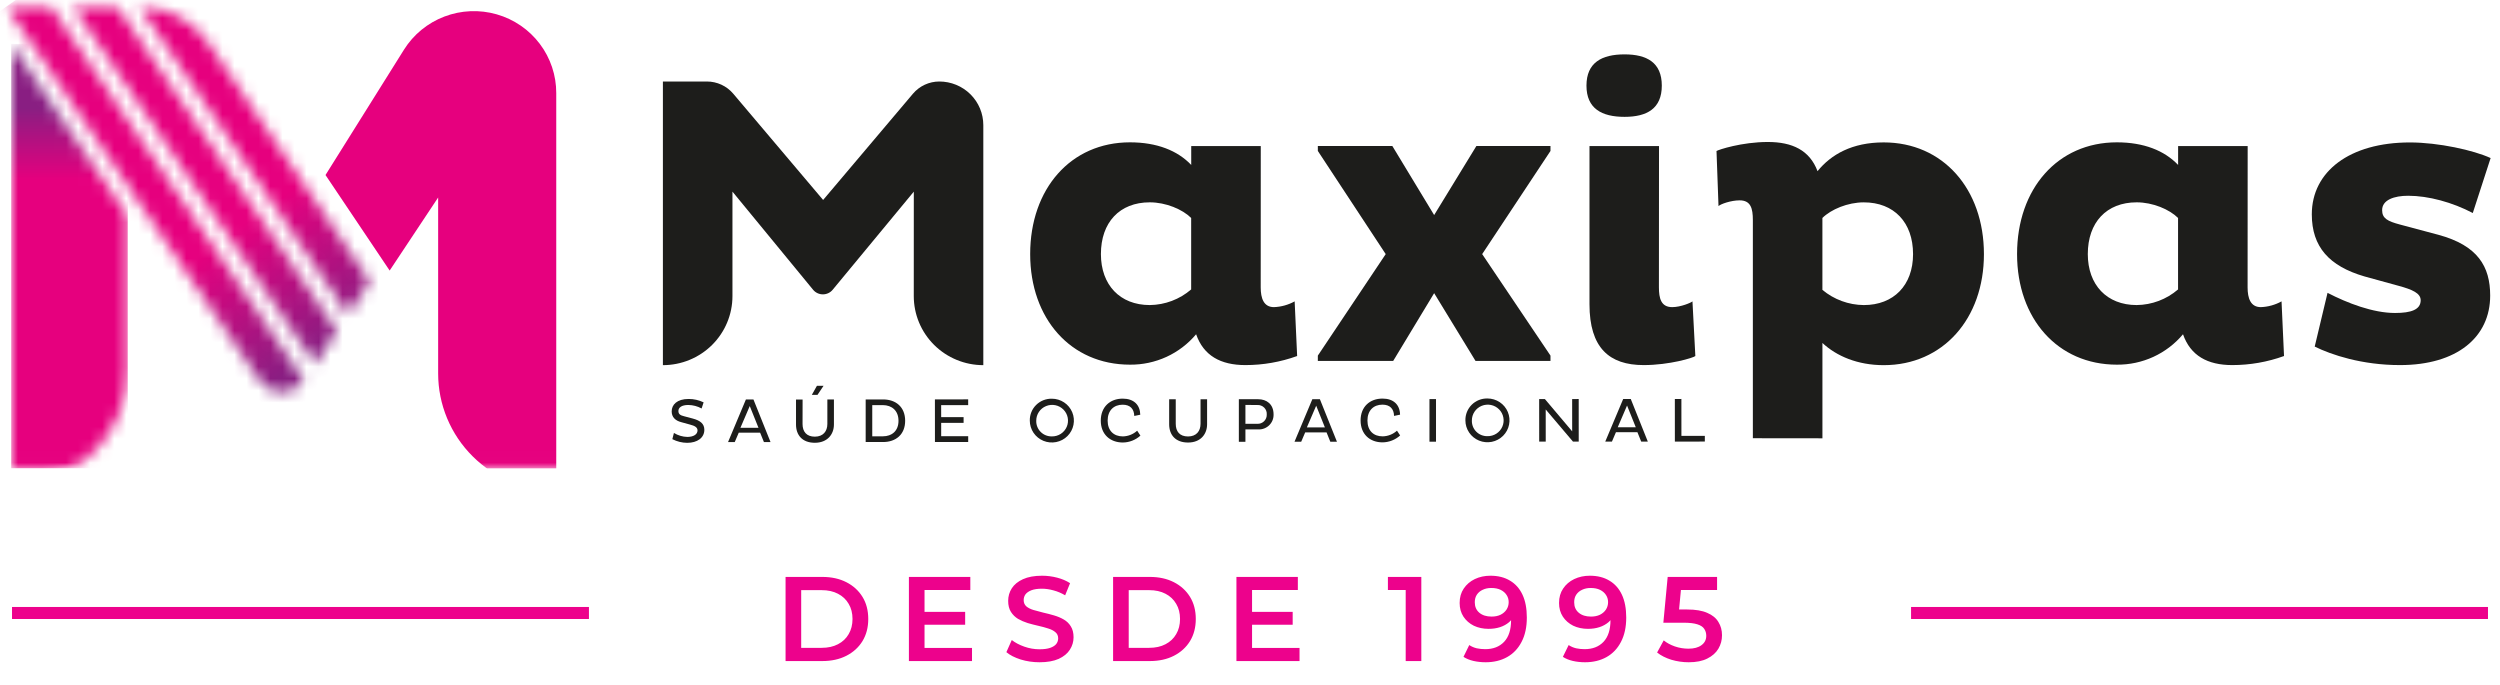
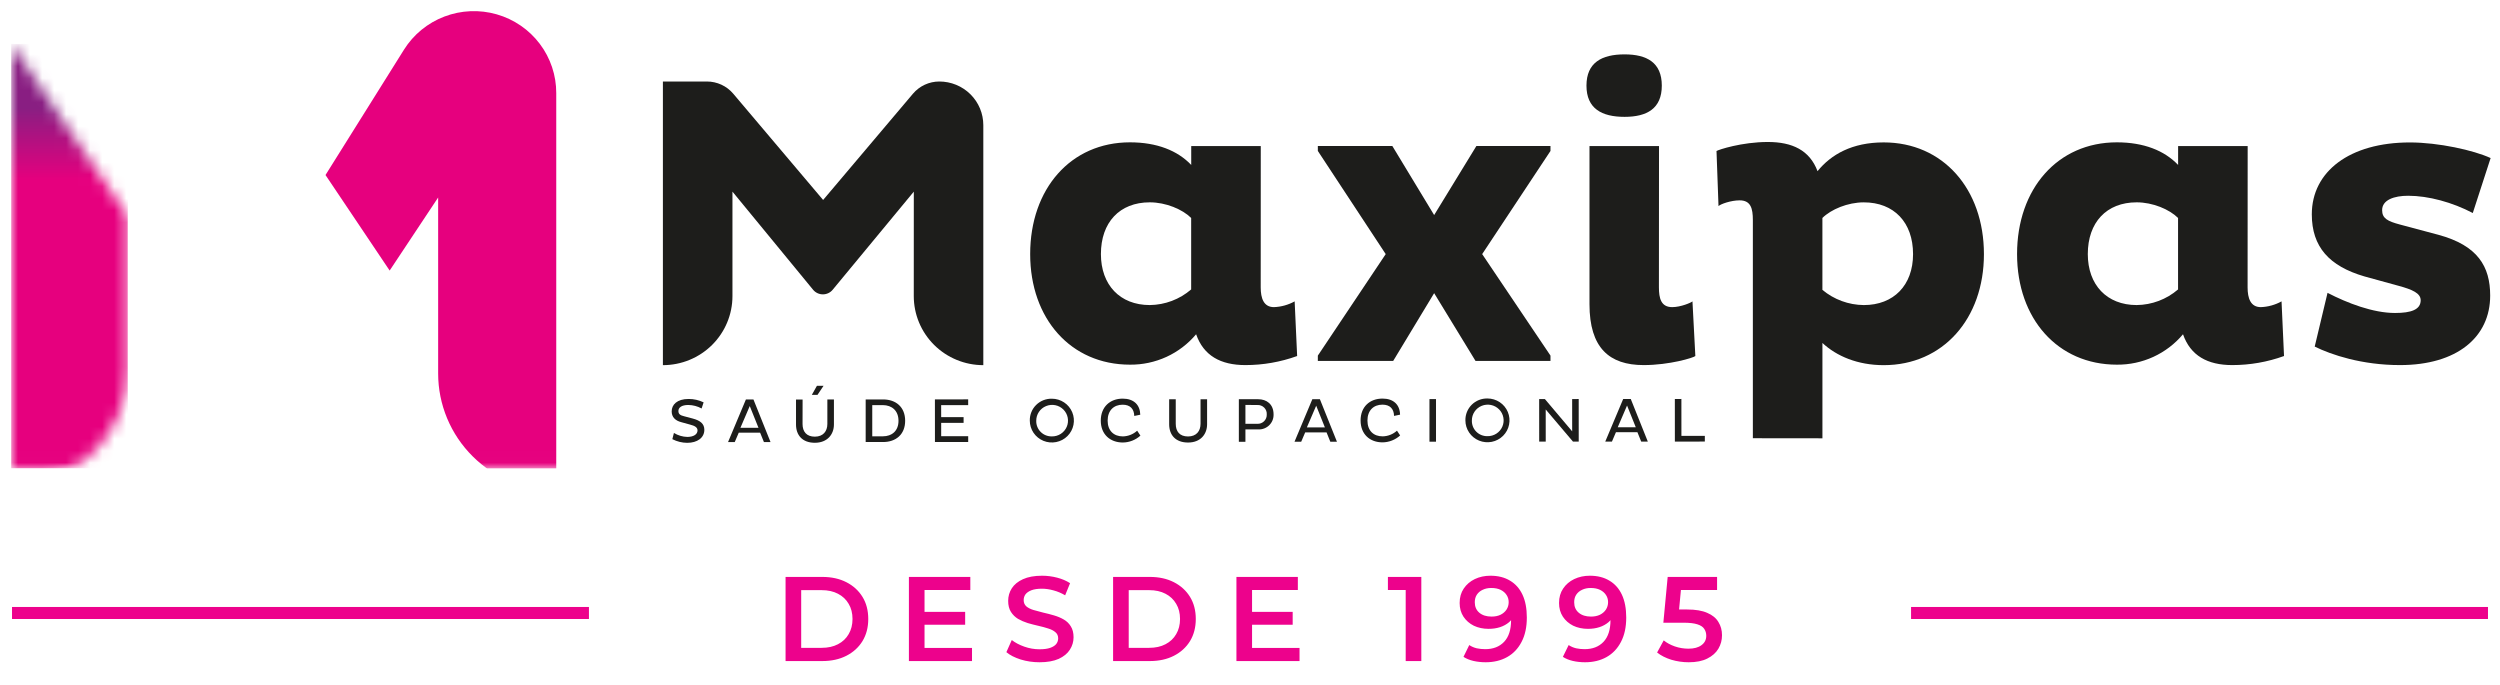
<svg xmlns="http://www.w3.org/2000/svg" width="208" height="57" viewBox="0 0 208 57" fill="none">
  <rect x="1" y="50.5" width="48" height="1" fill="#ED028C" />
  <path d="M65.359 55V48H68.419C69.179 48 69.846 48.147 70.419 48.44C70.992 48.733 71.439 49.14 71.759 49.66C72.079 50.18 72.239 50.793 72.239 51.5C72.239 52.2 72.079 52.813 71.759 53.34C71.439 53.86 70.992 54.267 70.419 54.56C69.846 54.853 69.179 55 68.419 55H65.359ZM66.659 53.9H68.359C68.886 53.9 69.339 53.8 69.719 53.6C70.106 53.4 70.402 53.12 70.609 52.76C70.822 52.4 70.929 51.98 70.929 51.5C70.929 51.013 70.822 50.593 70.609 50.24C70.402 49.88 70.106 49.6 69.719 49.4C69.339 49.2 68.886 49.1 68.359 49.1H66.659V53.9ZM76.821 50.91H80.301V51.98H76.821V50.91ZM76.921 53.91H80.871V55H75.621V48H80.731V49.09H76.921V53.91ZM86.49 55.1C85.943 55.1 85.42 55.023 84.92 54.87C84.42 54.71 84.023 54.507 83.73 54.26L84.18 53.25C84.46 53.47 84.806 53.653 85.22 53.8C85.633 53.947 86.056 54.02 86.49 54.02C86.856 54.02 87.153 53.98 87.38 53.9C87.606 53.82 87.773 53.713 87.88 53.58C87.987 53.44 88.04 53.283 88.04 53.11C88.04 52.897 87.963 52.727 87.81 52.6C87.656 52.467 87.457 52.363 87.21 52.29C86.97 52.21 86.7 52.137 86.4 52.07C86.106 52.003 85.81 51.927 85.51 51.84C85.216 51.747 84.947 51.63 84.7 51.49C84.46 51.343 84.263 51.15 84.11 50.91C83.957 50.67 83.88 50.363 83.88 49.99C83.88 49.61 83.98 49.263 84.18 48.95C84.386 48.63 84.697 48.377 85.11 48.19C85.53 47.997 86.06 47.9 86.7 47.9C87.12 47.9 87.537 47.953 87.95 48.06C88.363 48.167 88.723 48.32 89.03 48.52L88.62 49.53C88.306 49.343 87.983 49.207 87.65 49.12C87.317 49.027 86.996 48.98 86.69 48.98C86.33 48.98 86.037 49.023 85.81 49.11C85.59 49.197 85.427 49.31 85.32 49.45C85.22 49.59 85.17 49.75 85.17 49.93C85.17 50.143 85.243 50.317 85.39 50.45C85.543 50.577 85.74 50.677 85.98 50.75C86.227 50.823 86.5 50.897 86.8 50.97C87.1 51.037 87.397 51.113 87.69 51.2C87.99 51.287 88.26 51.4 88.5 51.54C88.746 51.68 88.943 51.87 89.09 52.11C89.243 52.35 89.32 52.653 89.32 53.02C89.32 53.393 89.216 53.74 89.01 54.06C88.81 54.373 88.5 54.627 88.08 54.82C87.66 55.007 87.13 55.1 86.49 55.1ZM92.609 55V48H95.669C96.429 48 97.096 48.147 97.669 48.44C98.242 48.733 98.689 49.14 99.009 49.66C99.329 50.18 99.489 50.793 99.489 51.5C99.489 52.2 99.329 52.813 99.009 53.34C98.689 53.86 98.242 54.267 97.669 54.56C97.096 54.853 96.429 55 95.669 55H92.609ZM93.909 53.9H95.609C96.136 53.9 96.589 53.8 96.969 53.6C97.356 53.4 97.652 53.12 97.859 52.76C98.072 52.4 98.179 51.98 98.179 51.5C98.179 51.013 98.072 50.593 97.859 50.24C97.652 49.88 97.356 49.6 96.969 49.4C96.589 49.2 96.136 49.1 95.609 49.1H93.909V53.9ZM104.071 50.91H107.551V51.98H104.071V50.91ZM104.171 53.91H108.121V55H102.871V48H107.981V49.09H104.171V53.91ZM116.954 55V48.5L117.524 49.09H115.474V48H118.254V55H116.954ZM124.002 47.9C124.642 47.9 125.185 48.037 125.632 48.31C126.085 48.577 126.432 48.967 126.672 49.48C126.912 49.993 127.032 50.627 127.032 51.38C127.032 52.18 126.885 52.857 126.592 53.41C126.305 53.963 125.905 54.383 125.392 54.67C124.879 54.957 124.282 55.1 123.602 55.1C123.249 55.1 122.912 55.063 122.592 54.99C122.272 54.917 121.995 54.803 121.762 54.65L122.242 53.67C122.435 53.797 122.645 53.887 122.872 53.94C123.099 53.987 123.332 54.01 123.572 54.01C124.232 54.01 124.755 53.807 125.142 53.4C125.529 52.993 125.722 52.393 125.722 51.6C125.722 51.473 125.719 51.327 125.712 51.16C125.705 50.987 125.682 50.813 125.642 50.64L126.042 51.08C125.929 51.353 125.765 51.583 125.552 51.77C125.339 51.95 125.089 52.087 124.802 52.18C124.515 52.273 124.199 52.32 123.852 52.32C123.399 52.32 122.989 52.233 122.622 52.06C122.262 51.88 121.975 51.63 121.762 51.31C121.549 50.983 121.442 50.603 121.442 50.17C121.442 49.703 121.555 49.303 121.782 48.97C122.009 48.63 122.315 48.367 122.702 48.18C123.095 47.993 123.529 47.9 124.002 47.9ZM124.072 48.92C123.805 48.92 123.569 48.97 123.362 49.07C123.155 49.163 122.992 49.3 122.872 49.48C122.759 49.653 122.702 49.863 122.702 50.11C122.702 50.477 122.829 50.767 123.082 50.98C123.335 51.193 123.675 51.3 124.102 51.3C124.382 51.3 124.629 51.25 124.842 51.15C125.055 51.043 125.222 50.9 125.342 50.72C125.462 50.533 125.522 50.327 125.522 50.1C125.522 49.88 125.465 49.683 125.352 49.51C125.239 49.33 125.075 49.187 124.862 49.08C124.649 48.973 124.385 48.92 124.072 48.92ZM132.272 47.9C132.912 47.9 133.455 48.037 133.902 48.31C134.355 48.577 134.702 48.967 134.942 49.48C135.182 49.993 135.302 50.627 135.302 51.38C135.302 52.18 135.155 52.857 134.862 53.41C134.575 53.963 134.175 54.383 133.662 54.67C133.148 54.957 132.552 55.1 131.872 55.1C131.518 55.1 131.182 55.063 130.862 54.99C130.542 54.917 130.265 54.803 130.032 54.65L130.512 53.67C130.705 53.797 130.915 53.887 131.142 53.94C131.368 53.987 131.602 54.01 131.842 54.01C132.502 54.01 133.025 53.807 133.412 53.4C133.798 52.993 133.992 52.393 133.992 51.6C133.992 51.473 133.988 51.327 133.982 51.16C133.975 50.987 133.952 50.813 133.912 50.64L134.312 51.08C134.198 51.353 134.035 51.583 133.822 51.77C133.608 51.95 133.358 52.087 133.072 52.18C132.785 52.273 132.468 52.32 132.122 52.32C131.668 52.32 131.258 52.233 130.892 52.06C130.532 51.88 130.245 51.63 130.032 51.31C129.818 50.983 129.712 50.603 129.712 50.17C129.712 49.703 129.825 49.303 130.052 48.97C130.278 48.63 130.585 48.367 130.972 48.18C131.365 47.993 131.798 47.9 132.272 47.9ZM132.342 48.92C132.075 48.92 131.838 48.97 131.632 49.07C131.425 49.163 131.262 49.3 131.142 49.48C131.028 49.653 130.972 49.863 130.972 50.11C130.972 50.477 131.098 50.767 131.352 50.98C131.605 51.193 131.945 51.3 132.372 51.3C132.652 51.3 132.898 51.25 133.112 51.15C133.325 51.043 133.492 50.9 133.612 50.72C133.732 50.533 133.792 50.327 133.792 50.1C133.792 49.88 133.735 49.683 133.622 49.51C133.508 49.33 133.345 49.187 133.132 49.08C132.918 48.973 132.655 48.92 132.342 48.92ZM140.501 55.1C140.008 55.1 139.525 55.03 139.051 54.89C138.585 54.743 138.191 54.543 137.871 54.29L138.421 53.28C138.675 53.487 138.981 53.653 139.341 53.78C139.708 53.907 140.088 53.97 140.481 53.97C140.941 53.97 141.301 53.873 141.561 53.68C141.828 53.487 141.961 53.227 141.961 52.9C141.961 52.68 141.905 52.487 141.791 52.32C141.685 52.153 141.491 52.027 141.211 51.94C140.938 51.853 140.561 51.81 140.081 51.81H138.391L138.751 48H142.861V49.09H139.231L139.911 48.47L139.641 51.32L138.961 50.71H140.371C141.065 50.71 141.621 50.803 142.041 50.99C142.468 51.17 142.778 51.423 142.971 51.75C143.171 52.07 143.271 52.437 143.271 52.85C143.271 53.257 143.171 53.63 142.971 53.97C142.771 54.31 142.465 54.583 142.051 54.79C141.645 54.997 141.128 55.1 140.501 55.1Z" fill="#ED028C" />
  <rect x="159" y="50.5" width="48" height="1" fill="#ED028C" />
  <g clip-path="url(#clip0_4880_2907)">
    <mask id="mask0_4880_2907" style="mask-type:luminance" maskUnits="userSpaceOnUse" x="0" y="0" width="208" height="39">
      <path d="M208 0H0V38.987H208V0Z" fill="white" />
    </mask>
    <g mask="url(#mask0_4880_2907)">
      <mask id="mask1_4880_2907" style="mask-type:luminance" maskUnits="userSpaceOnUse" x="0" y="3" width="11" height="38">
        <path d="M0.931 40.438C3.502 40.437 5.968 39.422 7.786 37.617C9.604 35.812 10.625 33.363 10.625 30.811V17.98L0.928 3.66L0.931 40.438Z" fill="white" />
      </mask>
      <g mask="url(#mask1_4880_2907)">
        <path d="M10.628 3.655H0.931V40.438H10.628V3.655Z" fill="url(#paint0_linear_4880_2907)" />
      </g>
      <mask id="mask2_4880_2907" style="mask-type:luminance" maskUnits="userSpaceOnUse" x="0" y="0" width="31" height="33">
-         <path d="M0.539 0.547L21.622 31.678C21.825 31.977 22.099 32.221 22.42 32.389C22.741 32.557 23.099 32.644 23.462 32.642C23.825 32.641 24.181 32.55 24.5 32.379C24.82 32.207 25.091 31.96 25.291 31.66L4.229 0.547H0.539ZM6.065 0.547L26.207 30.294L28.03 27.547L9.75 0.555L6.065 0.547ZM28.941 26.172L30.764 23.425L17.329 3.582C16.696 2.648 15.842 1.882 14.842 1.353C13.841 0.824 12.725 0.547 11.591 0.547L28.941 26.172Z" fill="white" />
-       </mask>
+         </mask>
      <g mask="url(#mask2_4880_2907)">
        <path d="M20.561 -13.657L-14.905 11.495L10.759 47.163L46.225 22.011L20.561 -13.657Z" fill="url(#paint1_linear_4880_2907)" />
      </g>
      <path d="M56.693 35.128C56.173 34.999 55.884 34.691 55.884 34.228C55.884 33.675 56.325 33.194 57.29 33.194C57.723 33.192 58.151 33.289 58.541 33.476L58.374 33.986C58.035 33.799 57.654 33.699 57.267 33.694C56.695 33.694 56.443 33.92 56.443 34.191C56.443 34.463 56.609 34.557 56.927 34.635L57.634 34.822C58.264 34.988 58.601 35.259 58.601 35.759C58.601 36.422 58.019 36.844 57.173 36.844C56.743 36.84 56.321 36.735 55.939 36.538L56.071 36.021C56.406 36.227 56.79 36.342 57.183 36.352C57.704 36.352 58.034 36.138 58.034 35.809C58.034 35.559 57.807 35.425 57.409 35.325L56.693 35.128Z" fill="#1D1D1B" />
      <path d="M62.058 33.238H62.688L64.108 36.78H63.559L63.242 36H61.464L61.13 36.782H60.573L62.058 33.238ZM61.604 35.591H63.105L62.38 33.783L61.604 35.591Z" fill="#1D1D1B" />
      <path d="M66.772 35.279C66.772 35.915 67.106 36.332 67.796 36.33C68.487 36.329 68.836 35.882 68.836 35.272V33.236H69.383V35.315C69.383 36.133 68.844 36.837 67.798 36.839C66.752 36.84 66.228 36.203 66.228 35.317V33.239H66.776L66.772 35.279ZM68.015 32.855H67.543L67.968 32.1H68.519L68.015 32.855Z" fill="#1D1D1B" />
      <path d="M72.024 33.233H73.474C74.528 33.233 75.309 33.858 75.309 35.008C75.309 36.159 74.523 36.777 73.474 36.777H72.024V33.233ZM72.572 33.707V36.302H73.454C74.215 36.302 74.757 35.841 74.755 35.008C74.754 34.175 74.213 33.71 73.454 33.705L72.572 33.707Z" fill="#1D1D1B" />
      <path d="M77.787 36.773L77.785 33.229L80.552 33.227V33.708L78.304 33.709L78.306 34.705L80.171 34.703V35.183H78.306V36.294L80.554 36.293V36.773H77.787Z" fill="#1D1D1B" />
      <path d="M87.514 33.172C87.876 33.172 88.231 33.279 88.533 33.479C88.835 33.679 89.07 33.964 89.209 34.297C89.348 34.63 89.384 34.996 89.313 35.349C89.242 35.703 89.068 36.027 88.811 36.282C88.555 36.537 88.228 36.71 87.872 36.78C87.516 36.85 87.147 36.815 86.812 36.677C86.476 36.539 86.19 36.305 85.988 36.006C85.787 35.706 85.679 35.354 85.679 34.994C85.674 34.753 85.718 34.514 85.808 34.291C85.898 34.067 86.033 33.864 86.205 33.694C86.376 33.524 86.581 33.39 86.805 33.3C87.031 33.211 87.272 33.167 87.514 33.172ZM87.514 36.309C87.776 36.313 88.034 36.24 88.255 36.099C88.475 35.957 88.648 35.754 88.751 35.514C88.855 35.275 88.884 35.01 88.835 34.754C88.787 34.498 88.662 34.262 88.478 34.077C88.293 33.891 88.058 33.764 87.8 33.712C87.543 33.66 87.277 33.686 87.034 33.785C86.791 33.884 86.584 34.053 86.438 34.27C86.292 34.487 86.215 34.742 86.216 35.002C86.21 35.174 86.239 35.345 86.302 35.505C86.365 35.665 86.46 35.811 86.582 35.933C86.703 36.056 86.848 36.152 87.008 36.216C87.169 36.281 87.341 36.312 87.514 36.309Z" fill="#1D1D1B" />
      <path d="M94.883 36.243C94.483 36.606 93.962 36.811 93.42 36.817C92.364 36.817 91.585 36.14 91.585 34.996C91.585 33.852 92.356 33.166 93.41 33.166C94.326 33.166 94.85 33.676 94.871 34.504L94.371 34.608C94.354 34.026 94.037 33.671 93.403 33.671C92.664 33.671 92.156 34.156 92.156 34.996C92.156 35.836 92.666 36.309 93.426 36.309C93.867 36.298 94.288 36.13 94.612 35.834L94.883 36.243Z" fill="#1D1D1B" />
      <path d="M97.822 35.261C97.822 35.897 98.147 36.314 98.844 36.314C99.541 36.314 99.885 35.866 99.885 35.256V33.218H100.43V35.296C100.43 36.124 99.89 36.819 98.846 36.819C97.802 36.819 97.274 36.185 97.274 35.299V33.219H97.822V35.261Z" fill="#1D1D1B" />
      <path d="M103.072 33.216H104.688C105.37 33.216 105.961 33.615 105.961 34.481C105.966 34.647 105.937 34.813 105.875 34.968C105.812 35.122 105.719 35.262 105.599 35.38C105.48 35.496 105.338 35.588 105.181 35.648C105.025 35.708 104.858 35.735 104.69 35.728H103.619V36.759H103.072V33.216ZM103.619 33.689V35.261H104.607C104.711 35.266 104.814 35.25 104.912 35.213C105.009 35.176 105.097 35.12 105.171 35.047C105.245 34.974 105.303 34.887 105.342 34.791C105.38 34.695 105.398 34.592 105.394 34.489C105.402 34.384 105.388 34.278 105.351 34.179C105.315 34.08 105.257 33.99 105.182 33.915C105.108 33.84 105.018 33.781 104.918 33.744C104.819 33.706 104.713 33.691 104.607 33.698L103.619 33.689Z" fill="#1D1D1B" />
      <path d="M109.187 33.213H109.815L111.235 36.755H110.683L110.369 35.973H108.593L108.259 36.755H107.702L109.187 33.213ZM108.731 35.562H110.232L109.507 33.754L108.731 35.562Z" fill="#1D1D1B" />
      <path d="M116.492 36.23C116.091 36.593 115.57 36.798 115.028 36.805C113.972 36.805 113.201 36.128 113.201 34.983C113.201 33.839 113.971 33.162 115.026 33.162C115.94 33.162 116.466 33.67 116.486 34.5L115.985 34.604C115.97 34.022 115.652 33.667 115.019 33.667C114.279 33.667 113.77 34.152 113.772 34.992C113.774 35.831 114.272 36.307 115.041 36.305C115.482 36.295 115.904 36.127 116.229 35.831L116.492 36.23Z" fill="#1D1D1B" />
      <path d="M119.476 33.205H118.931V36.749H119.476V33.205Z" fill="#1D1D1B" />
      <path d="M123.756 33.153C124.119 33.153 124.474 33.26 124.776 33.46C125.077 33.66 125.313 33.944 125.451 34.277C125.59 34.61 125.627 34.976 125.555 35.33C125.485 35.683 125.31 36.008 125.054 36.262C124.797 36.517 124.47 36.691 124.114 36.761C123.758 36.831 123.389 36.795 123.054 36.657C122.719 36.519 122.432 36.286 122.231 35.986C122.029 35.687 121.921 35.335 121.921 34.974C121.916 34.734 121.96 34.494 122.051 34.271C122.141 34.048 122.276 33.845 122.447 33.675C122.619 33.505 122.823 33.37 123.048 33.281C123.273 33.191 123.514 33.148 123.756 33.153ZM123.756 36.289C124.019 36.294 124.277 36.221 124.498 36.08C124.718 35.939 124.891 35.735 124.995 35.496C125.099 35.256 125.128 34.992 125.079 34.736C125.031 34.479 124.907 34.243 124.722 34.058C124.538 33.872 124.302 33.745 124.045 33.693C123.788 33.641 123.521 33.666 123.278 33.765C123.036 33.864 122.828 34.033 122.682 34.25C122.536 34.467 122.459 34.722 122.46 34.983C122.454 35.154 122.483 35.325 122.545 35.485C122.608 35.645 122.703 35.791 122.824 35.913C122.946 36.036 123.091 36.132 123.251 36.197C123.412 36.261 123.583 36.293 123.756 36.289Z" fill="#1D1D1B" />
      <path d="M128.603 34.067L128.605 36.744H128.061L128.058 33.203L128.534 33.201L130.805 35.888L130.803 33.201L131.348 33.199L131.35 36.743L130.873 36.744L128.603 34.067Z" fill="#1D1D1B" />
-       <path d="M135.049 33.197H135.68L137.099 36.741H136.549L136.232 35.959H134.447L134.113 36.741H133.557L135.049 33.197ZM134.595 35.549H136.097L135.371 33.74L134.595 35.549Z" fill="#1D1D1B" />
+       <path d="M135.049 33.197H135.68L137.099 36.741H136.549L136.232 35.959H134.447L134.113 36.741H133.557ZM134.595 35.549H136.097L135.371 33.74L134.595 35.549Z" fill="#1D1D1B" />
      <path d="M139.349 36.74L139.347 33.196L139.892 33.194L139.894 36.264H141.842V36.738L139.349 36.74Z" fill="#1D1D1B" />
      <path d="M33.614 4.129L27.082 14.562L32.419 22.51L36.454 16.431V31.075C36.454 32.356 36.708 33.624 37.202 34.808C37.695 35.991 38.419 37.067 39.332 37.973C40.244 38.879 41.327 39.597 42.52 40.087C43.712 40.578 44.99 40.83 46.28 40.83V7.754C46.286 6.274 45.805 4.833 44.911 3.649C44.017 2.464 42.759 1.602 41.326 1.192C39.894 0.782 38.366 0.847 36.974 1.377C35.582 1.907 34.402 2.874 33.614 4.129Z" fill="#E6007E" />
      <path d="M76.029 15.944L69.279 24.107C69.18 24.227 69.056 24.324 68.915 24.39C68.774 24.456 68.62 24.491 68.464 24.491C68.308 24.491 68.153 24.456 68.012 24.39C67.871 24.324 67.747 24.227 67.648 24.107L60.94 15.944V24.637C60.94 26.16 60.33 27.622 59.245 28.699C58.16 29.776 56.688 30.381 55.153 30.381V6.781H58.813C59.231 6.781 59.644 6.872 60.023 7.047C60.402 7.223 60.737 7.478 61.006 7.796L68.484 16.637L75.959 7.796C76.228 7.478 76.564 7.223 76.943 7.047C77.322 6.872 77.734 6.781 78.153 6.781C78.633 6.781 79.109 6.875 79.553 7.057C79.997 7.24 80.4 7.507 80.74 7.844C81.08 8.182 81.35 8.582 81.534 9.023C81.718 9.463 81.812 9.936 81.812 10.413V30.381C81.052 30.381 80.3 30.233 79.598 29.944C78.896 29.655 78.258 29.232 77.721 28.699C77.184 28.165 76.757 27.532 76.466 26.835C76.176 26.138 76.026 25.391 76.026 24.637L76.029 15.944Z" fill="#1D1D1B" />
      <path d="M104.891 23.912C104.891 24.801 105.131 25.553 105.992 25.553C106.596 25.531 107.187 25.367 107.715 25.074L107.922 29.621C106.542 30.12 105.085 30.376 103.617 30.375C101.55 30.375 100.137 29.588 99.517 27.81C98.846 28.61 98.004 29.253 97.052 29.691C96.1 30.128 95.062 30.35 94.013 30.34C89.087 30.34 85.711 26.51 85.711 21.141C85.711 15.705 89.087 11.842 94.013 11.842C96.251 11.842 97.972 12.526 99.11 13.723V12.15H104.896L104.891 23.912ZM99.105 18.133C98.381 17.416 97.003 16.834 95.66 16.834C93.145 16.834 91.596 18.509 91.596 21.14C91.596 23.705 93.18 25.381 95.66 25.381C96.928 25.367 98.148 24.906 99.105 24.081V18.133Z" fill="#1D1D1B" />
      <path d="M129 12.559L123.317 21.142L129 29.587V30.032H122.765L119.321 24.391L115.912 30.032H109.644V29.587L115.291 21.142L109.644 12.559V12.148H115.843L119.321 17.893L122.835 12.148H129V12.559Z" fill="#1D1D1B" />
      <path d="M135.163 4.524C137.023 4.524 138.262 5.208 138.262 7.123C138.262 9.037 137.023 9.722 135.163 9.722C133.268 9.722 131.994 9.038 131.994 7.123C131.994 5.207 133.268 4.524 135.163 4.524ZM138.022 23.912C138.022 24.801 138.189 25.553 139.125 25.553C139.847 25.553 140.709 25.177 140.813 25.074L141.053 29.622C140.915 29.759 138.918 30.375 136.748 30.375C133.889 30.375 132.245 28.938 132.245 25.314V12.15H138.03L138.022 23.912Z" fill="#1D1D1B" />
      <path d="M145.838 36.46V18.311C145.838 17.352 145.671 16.669 144.737 16.669C144.013 16.669 143.152 16.977 142.98 17.147L142.813 12.565C142.952 12.464 144.915 11.813 147.085 11.813C149.117 11.813 150.563 12.497 151.219 14.241C152.355 12.84 154.111 11.848 156.723 11.848C161.648 11.848 165.063 15.711 165.063 21.148C165.063 26.516 161.653 30.381 156.723 30.381C154.555 30.381 152.796 29.628 151.626 28.535V36.467L145.838 36.46ZM151.624 18.133V24.117C152.589 24.923 153.807 25.371 155.068 25.382C157.549 25.382 159.166 23.741 159.166 21.141C159.166 18.508 157.584 16.836 155.068 16.836C153.734 16.836 152.348 17.417 151.624 18.134" fill="#1D1D1B" />
      <path d="M187 23.912C187 24.801 187.24 25.553 188.101 25.553C188.705 25.531 189.296 25.367 189.824 25.074L190.031 29.621C188.651 30.12 187.194 30.375 185.726 30.375C183.659 30.375 182.247 29.588 181.626 27.81C180.955 28.61 180.113 29.253 179.161 29.691C178.209 30.128 177.171 30.35 176.122 30.34C171.196 30.34 167.82 26.51 167.82 21.141C167.82 15.705 171.196 11.842 176.122 11.842C178.36 11.842 180.081 12.526 181.219 13.723V12.15H187.006L187 23.912ZM181.214 18.133C180.49 17.416 179.112 16.834 177.77 16.834C175.255 16.834 173.705 18.509 173.705 21.14C173.705 23.705 175.29 25.381 177.77 25.381C179.037 25.367 180.258 24.906 181.214 24.081V18.133Z" fill="#1D1D1B" />
      <path d="M205.736 17.723C204.048 16.835 202.049 16.287 200.361 16.287C199.194 16.287 198.193 16.63 198.193 17.484C198.193 18.168 198.642 18.406 199.674 18.681L202.878 19.536C206.149 20.425 207.183 22.169 207.183 24.596C207.183 28.049 204.428 30.375 199.677 30.375C196.508 30.375 193.961 29.519 192.584 28.835L193.651 24.364C195.304 25.221 197.439 26.04 199.266 26.04C200.6 26.04 201.401 25.767 201.401 24.98C201.401 24.399 200.711 24.091 199.574 23.783L196.717 22.997C193.788 22.142 192.342 20.536 192.342 17.833C192.342 14.278 195.476 11.851 200.505 11.851C202.882 11.851 205.81 12.5 207.22 13.15L205.736 17.723Z" fill="#1D1D1B" />
    </g>
  </g>
  <defs>
    <linearGradient id="paint0_linear_4880_2907" x1="4.587" y1="8.996" x2="4.587" y2="21.2" gradientUnits="userSpaceOnUse">
      <stop stop-color="#891E82" />
      <stop offset="0.49" stop-color="#E6007E" />
      <stop offset="1" stop-color="#E6007E" />
    </linearGradient>
    <linearGradient id="paint1_linear_4880_2907" x1="25.998" y1="29.632" x2="11.437" y2="9.101" gradientUnits="userSpaceOnUse">
      <stop stop-color="#891E82" />
      <stop offset="0.49" stop-color="#E6007E" />
      <stop offset="1" stop-color="#E6007E" />
    </linearGradient>
    <clipPath id="clip0_4880_2907">
      <rect width="208" height="38.987" fill="white" />
    </clipPath>
  </defs>
</svg>